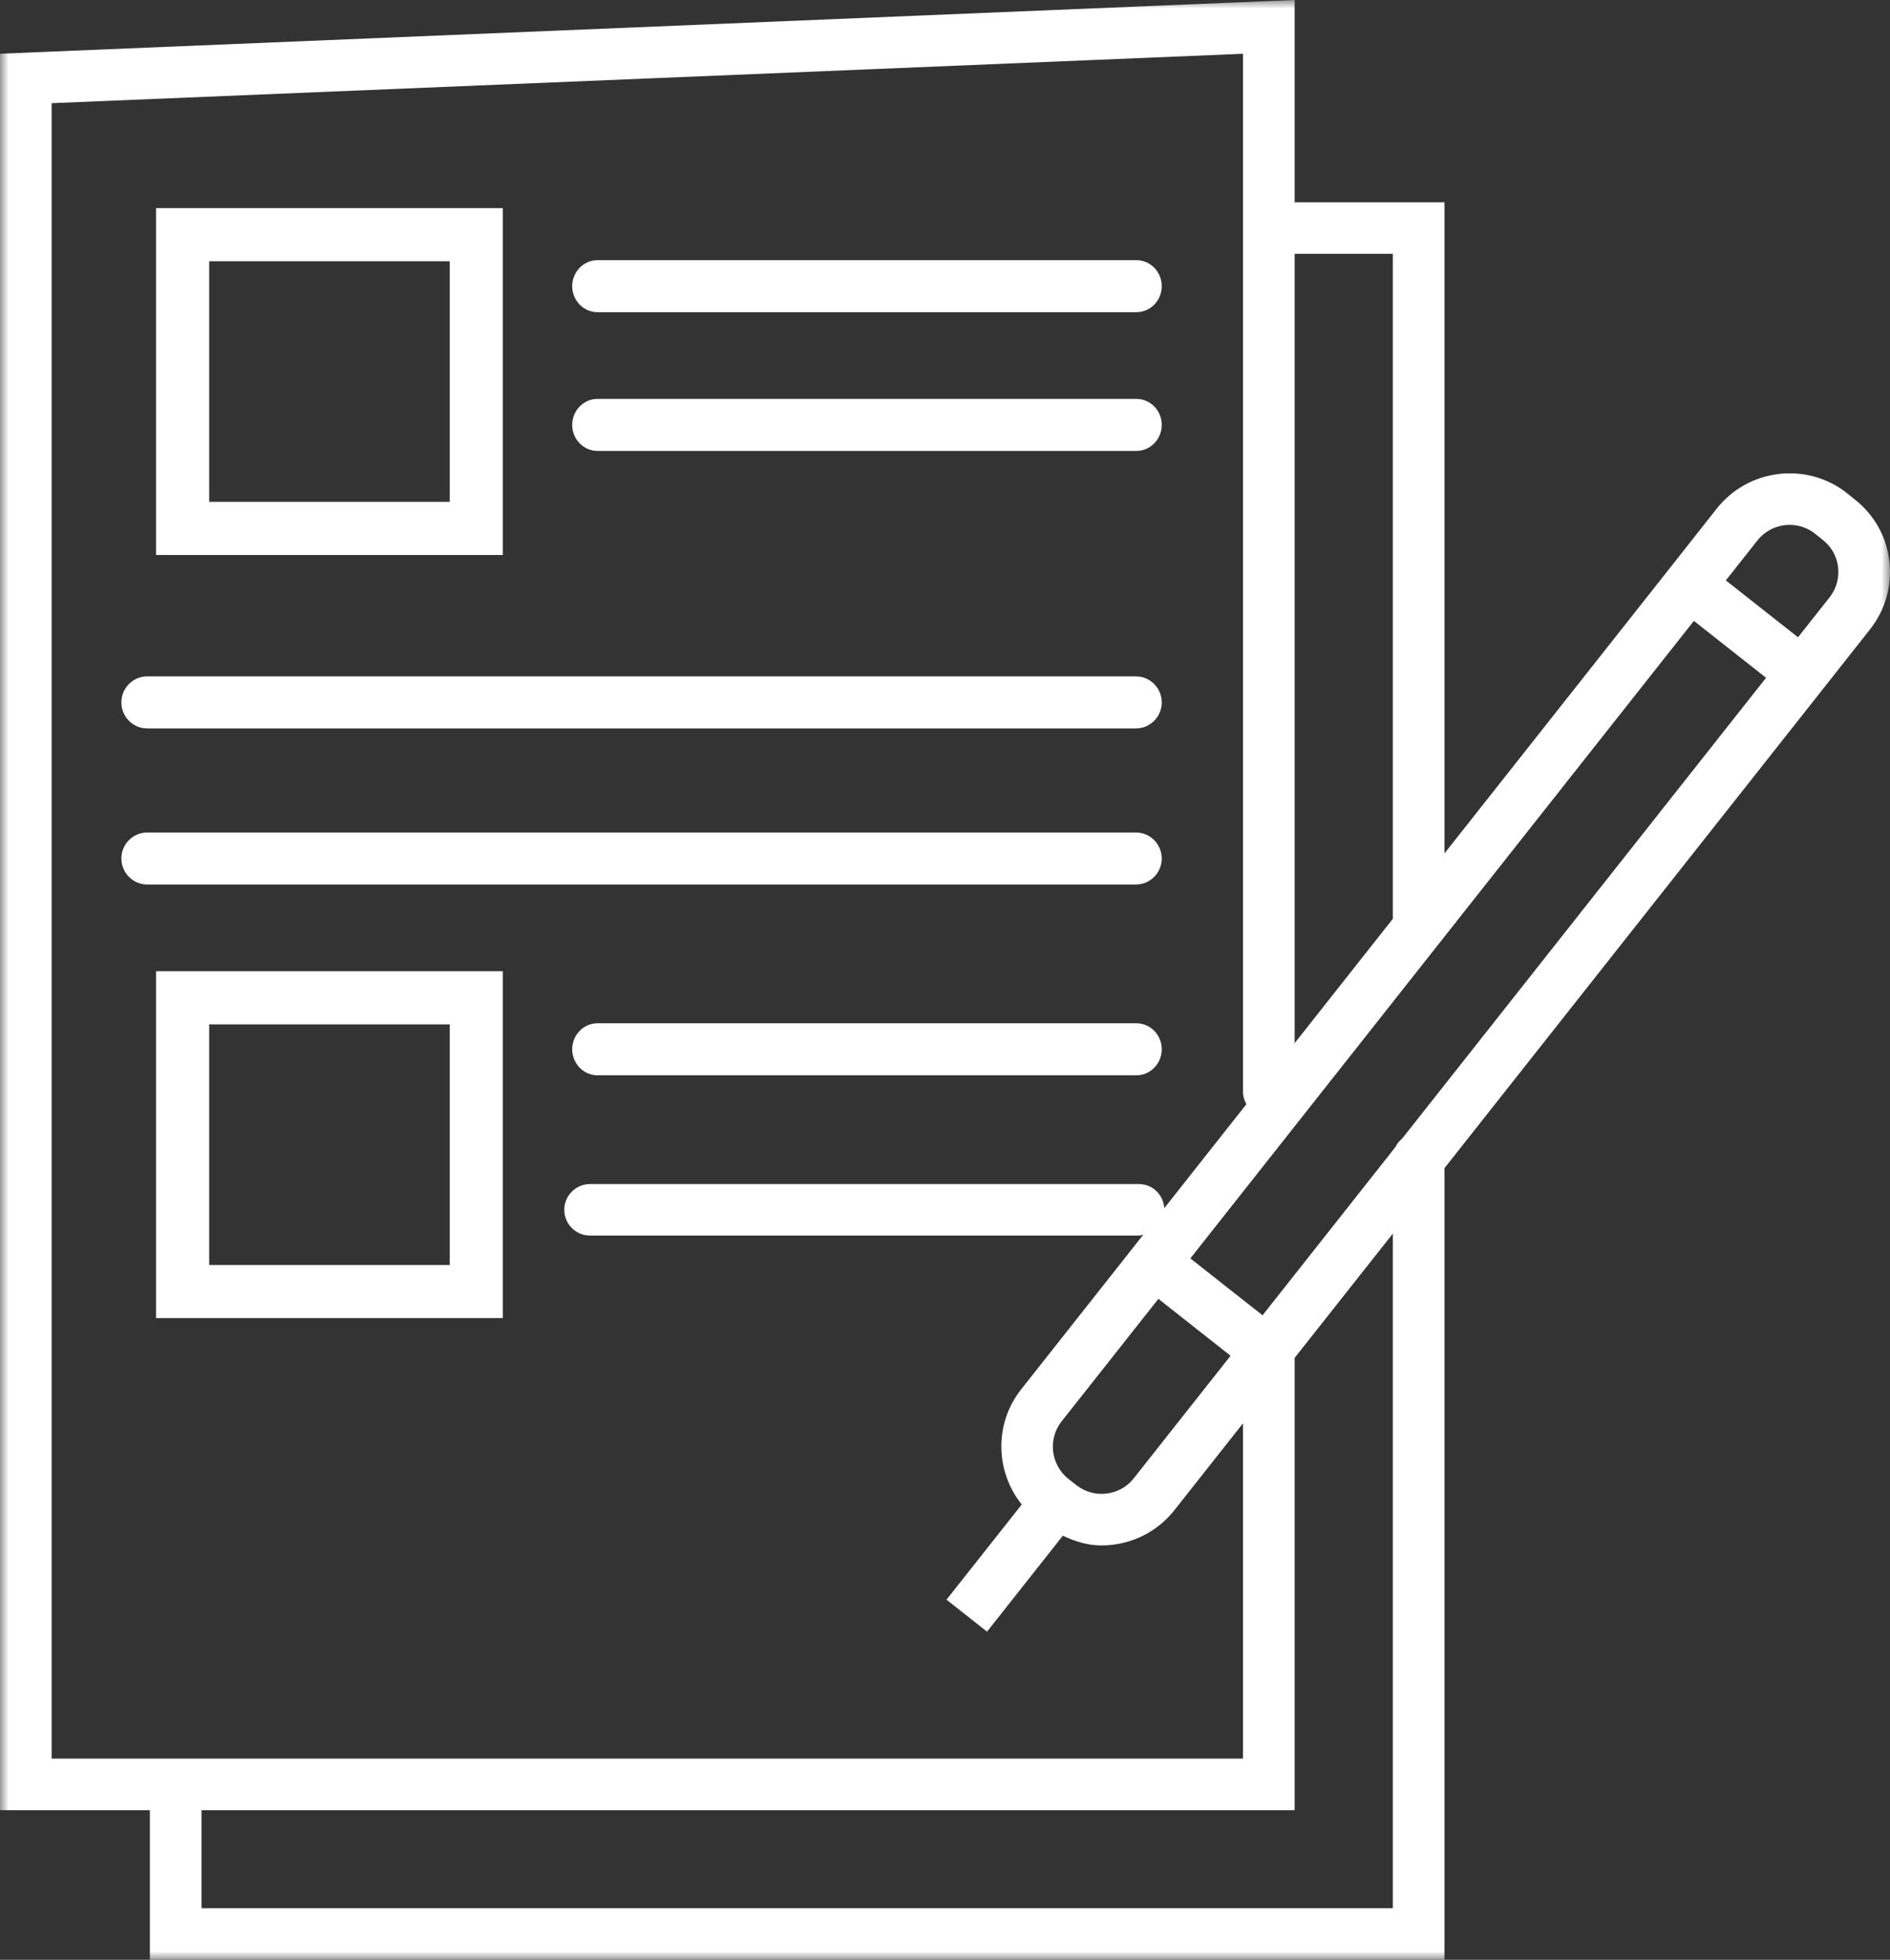
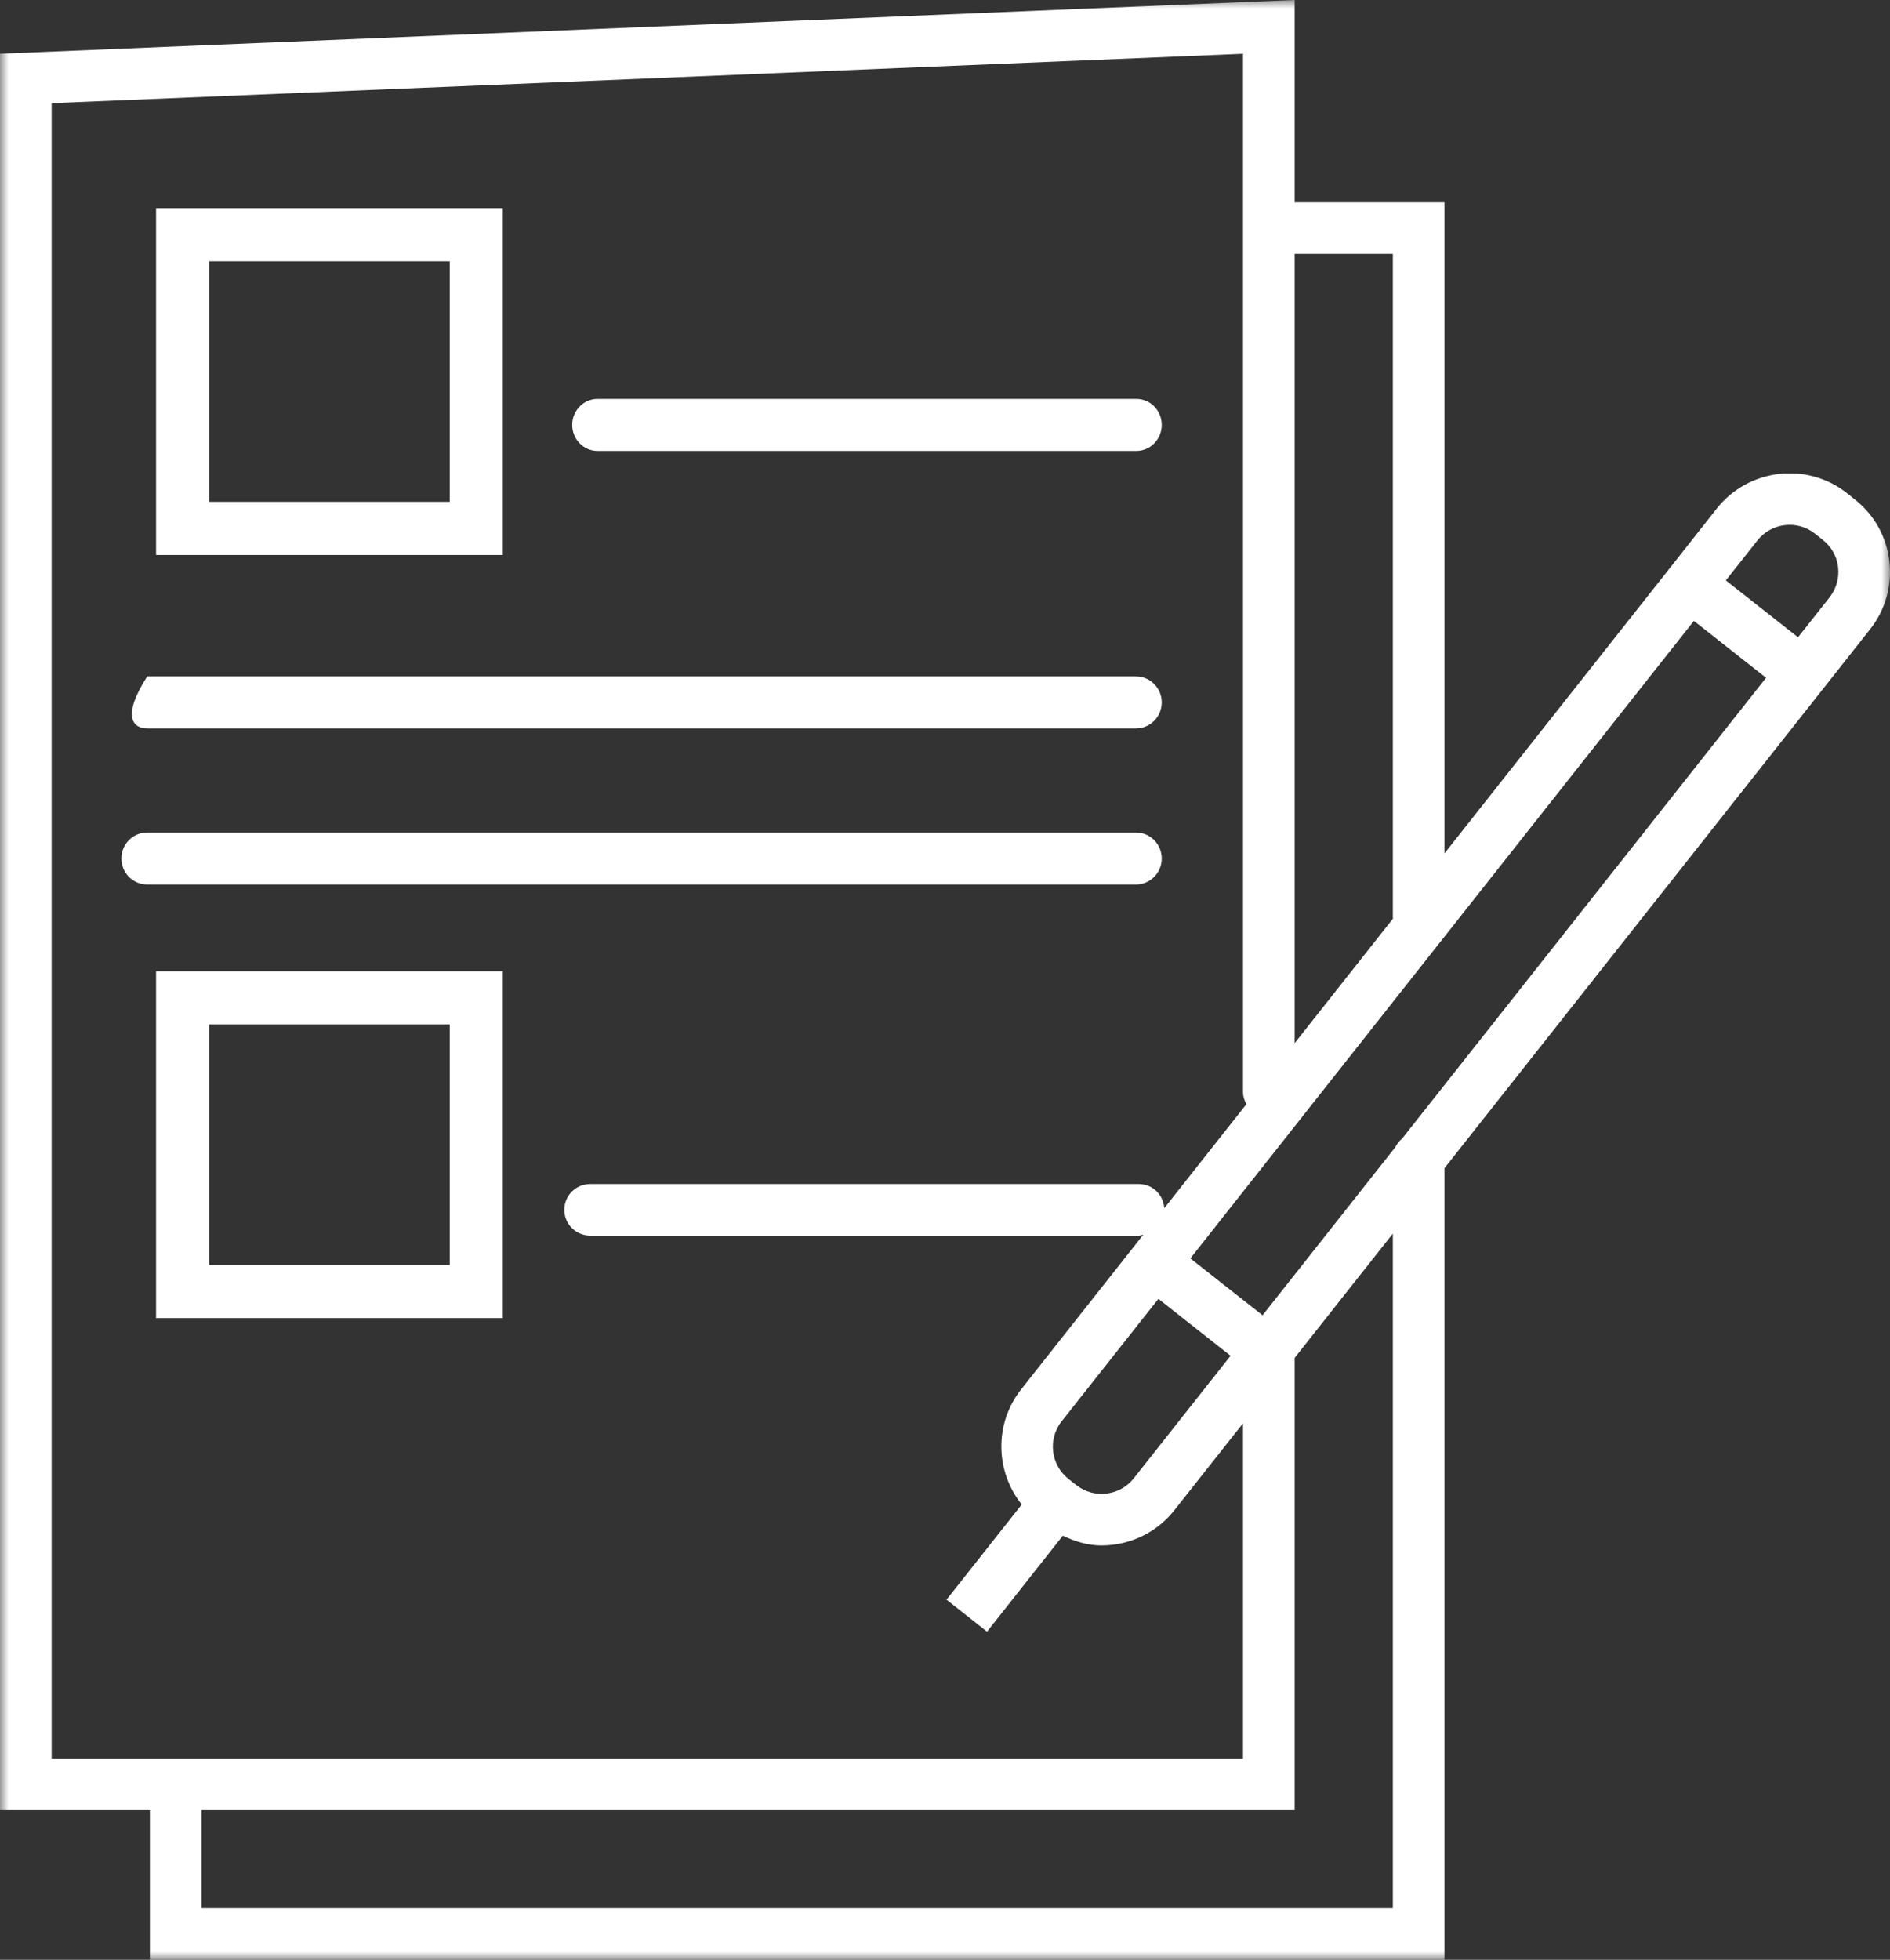
<svg xmlns="http://www.w3.org/2000/svg" xmlns:xlink="http://www.w3.org/1999/xlink" width="109px" height="113px" viewBox="0 0 109 113" version="1.1">
  <rect x="0" y="0" width="109" height="113" fill="#333333" stroke="none" />
  <title>ic-servf-01 copy</title>
  <desc>Created with Sketch.</desc>
  <defs>
    <polygon id="path-1" points="0 0 109 0 109 113 0 113" />
  </defs>
  <g id="Page-1" stroke="none" stroke-width="1" fill="none" fill-rule="evenodd">
    <g id="Artboard" transform="translate(-12863, -216)">
      <g id="ic-servf-01-copy" transform="translate(12863, 216)">
        <path d="M12.064,28.936 L25.936,28.936 L25.936,15.064 L12.064,15.064 L12.064,28.936 Z M9,32 L29,32 L29,12 L9,12 L9,32 Z" id="Fill-1" fill="#FFFFFF" />
        <path d="M12.064,72.936 L25.936,72.936 L25.936,59.064 L12.064,59.064 L12.064,72.936 Z M9,76 L29,76 L29,56 L9,56 L9,76 Z" id="Fill-2" fill="#FFFFFF" />
-         <path d="M8.49,42 L65.51,42 C66.332,42 67,41.328 67,40.5 C67,39.672 66.332,39 65.51,39 L8.49,39 C7.668,39 7,39.672 7,40.5 C7,41.328 7.668,42 8.49,42" id="Fill-3" fill="#FFFFFF" />
+         <path d="M8.49,42 L65.51,42 C66.332,42 67,41.328 67,40.5 C67,39.672 66.332,39 65.51,39 L8.49,39 C7,41.328 7.668,42 8.49,42" id="Fill-3" fill="#FFFFFF" />
        <path d="M65.51,51 C66.332,51 67,50.328 67,49.5 C67,48.672 66.332,48 65.51,48 L8.49,48 C7.668,48 7,48.672 7,49.5 C7,50.328 7.668,51 8.49,51 L65.51,51 Z" id="Fill-5" fill="#FFFFFF" />
-         <path d="M34.462,18 L65.538,18 C66.345,18 67,17.328 67,16.5 C67,15.672 66.345,15 65.538,15 L34.462,15 C33.655,15 33,15.672 33,16.5 C33,17.328 33.655,18 34.462,18" id="Fill-7" fill="#FFFFFF" />
        <path d="M34.462,26 L65.538,26 C66.345,26 67,25.328 67,24.5 C67,23.672 66.345,23 65.538,23 L34.462,23 C33.655,23 33,23.672 33,24.5 C33,25.328 33.655,26 34.462,26" id="Fill-9" fill="#FFFFFF" />
-         <path d="M65.538,59 L34.462,59 C33.655,59 33,59.672 33,60.5 C33,61.328 33.655,62 34.462,62 L65.538,62 C66.345,62 67,61.328 67,60.5 C67,59.672 66.345,59 65.538,59" id="Fill-11" fill="#FFFFFF" />
        <mask id="mask-2" fill="white">
          <use xlink:href="#path-1" />
        </mask>
        <g id="Clip-14" />
        <path d="M105.515,34.443 L103.695,36.744 L101.614,35.106 L99.533,33.465 L101.352,31.164 C102.162,30.138 103.651,29.965 104.666,30.765 L105.122,31.128 C105.619,31.52 105.934,32.076 106.006,32.704 C106.077,33.328 105.905,33.946 105.515,34.443 L105.515,34.443 Z M80.87,65.642 C80.706,65.779 80.569,65.942 80.48,66.133 L72.815,75.837 L70.731,74.199 L68.65,72.557 L97.69,35.799 L99.771,37.44 L101.852,39.081 L80.87,65.642 Z M80.328,110.027 L11.621,110.027 L11.621,104.372 L74.664,104.372 L74.664,78.295 L80.328,71.127 L80.328,110.027 Z M68.888,76.532 L70.969,78.171 L65.389,85.235 C64.999,85.731 64.44,86.043 63.811,86.118 C63.192,86.195 62.567,86.017 62.069,85.627 L61.62,85.273 C60.596,84.462 60.42,82.975 61.227,81.952 L66.807,74.891 L68.888,76.532 Z M10.133,101.399 C10.127,101.399 10.124,101.399 10.118,101.399 L2.978,101.399 L2.978,5.949 L71.687,3.101 L71.687,62.969 C71.687,63.228 71.767,63.457 71.883,63.665 L67.146,69.662 C67.096,68.886 66.467,68.27 65.678,68.27 L34.033,68.27 C33.211,68.27 32.544,68.936 32.544,69.757 C32.544,70.577 33.211,71.243 34.033,71.243 L65.678,71.243 C65.771,71.243 65.851,71.208 65.937,71.19 L58.889,80.112 C57.323,82.095 57.407,84.854 58.925,86.748 L54.587,92.236 L56.924,94.079 L61.295,88.547 C62.001,88.88 62.739,89.109 63.523,89.109 C63.737,89.109 63.948,89.097 64.16,89.07 C65.58,88.9 66.845,88.193 67.73,87.075 L71.687,82.065 L71.687,101.399 L10.147,101.399 C10.141,101.399 10.138,101.399 10.133,101.399 L10.133,101.399 Z M74.664,14.636 L80.328,14.636 L80.328,52.932 C80.328,52.944 80.334,52.956 80.337,52.965 L74.664,60.148 L74.664,14.636 Z M108.963,32.356 C108.799,30.941 108.087,29.677 106.971,28.8 L106.518,28.434 C104.207,26.612 100.84,27.013 99.012,29.32 L96.299,32.76 L83.305,49.207 L83.305,11.663 L74.664,11.663 L74.664,0 L0,3.098 L0,104.372 L8.644,104.372 L8.644,113 L83.305,113 L83.305,67.355 L104.19,40.921 L107.852,36.283 C108.736,35.162 109.129,33.768 108.963,32.356 L108.963,32.356 Z" id="Fill-13" fill="#FFFFFF" mask="url(#mask-2)" />
      </g>
    </g>
  </g>
</svg>